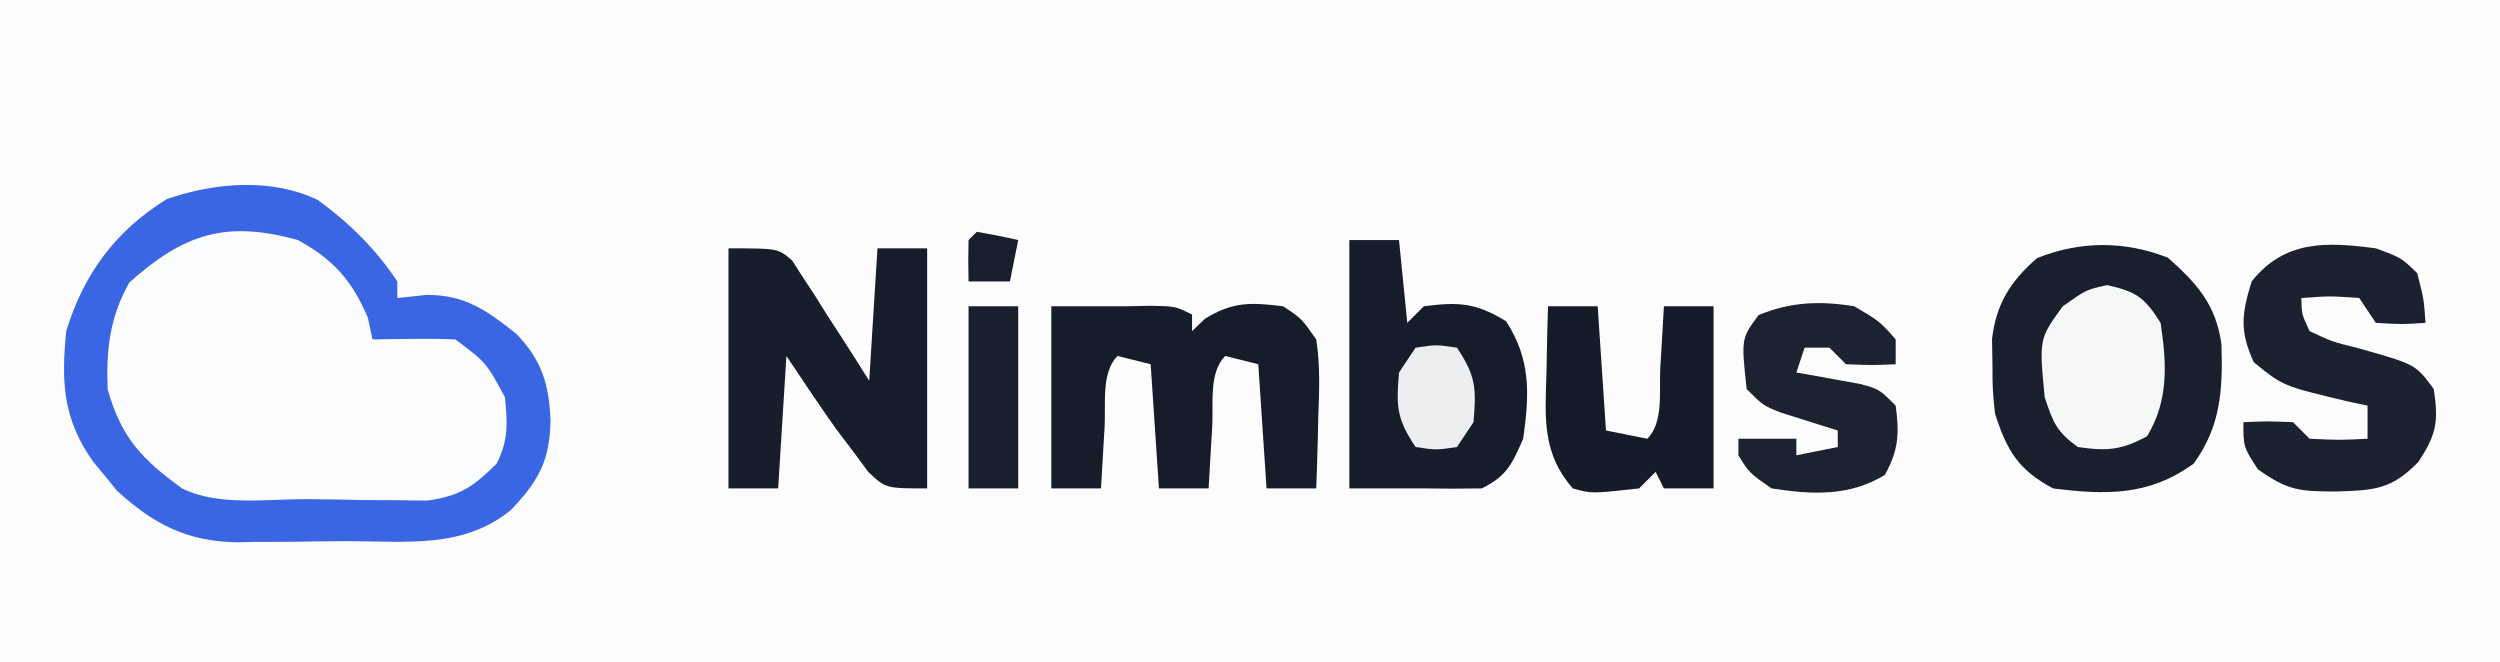
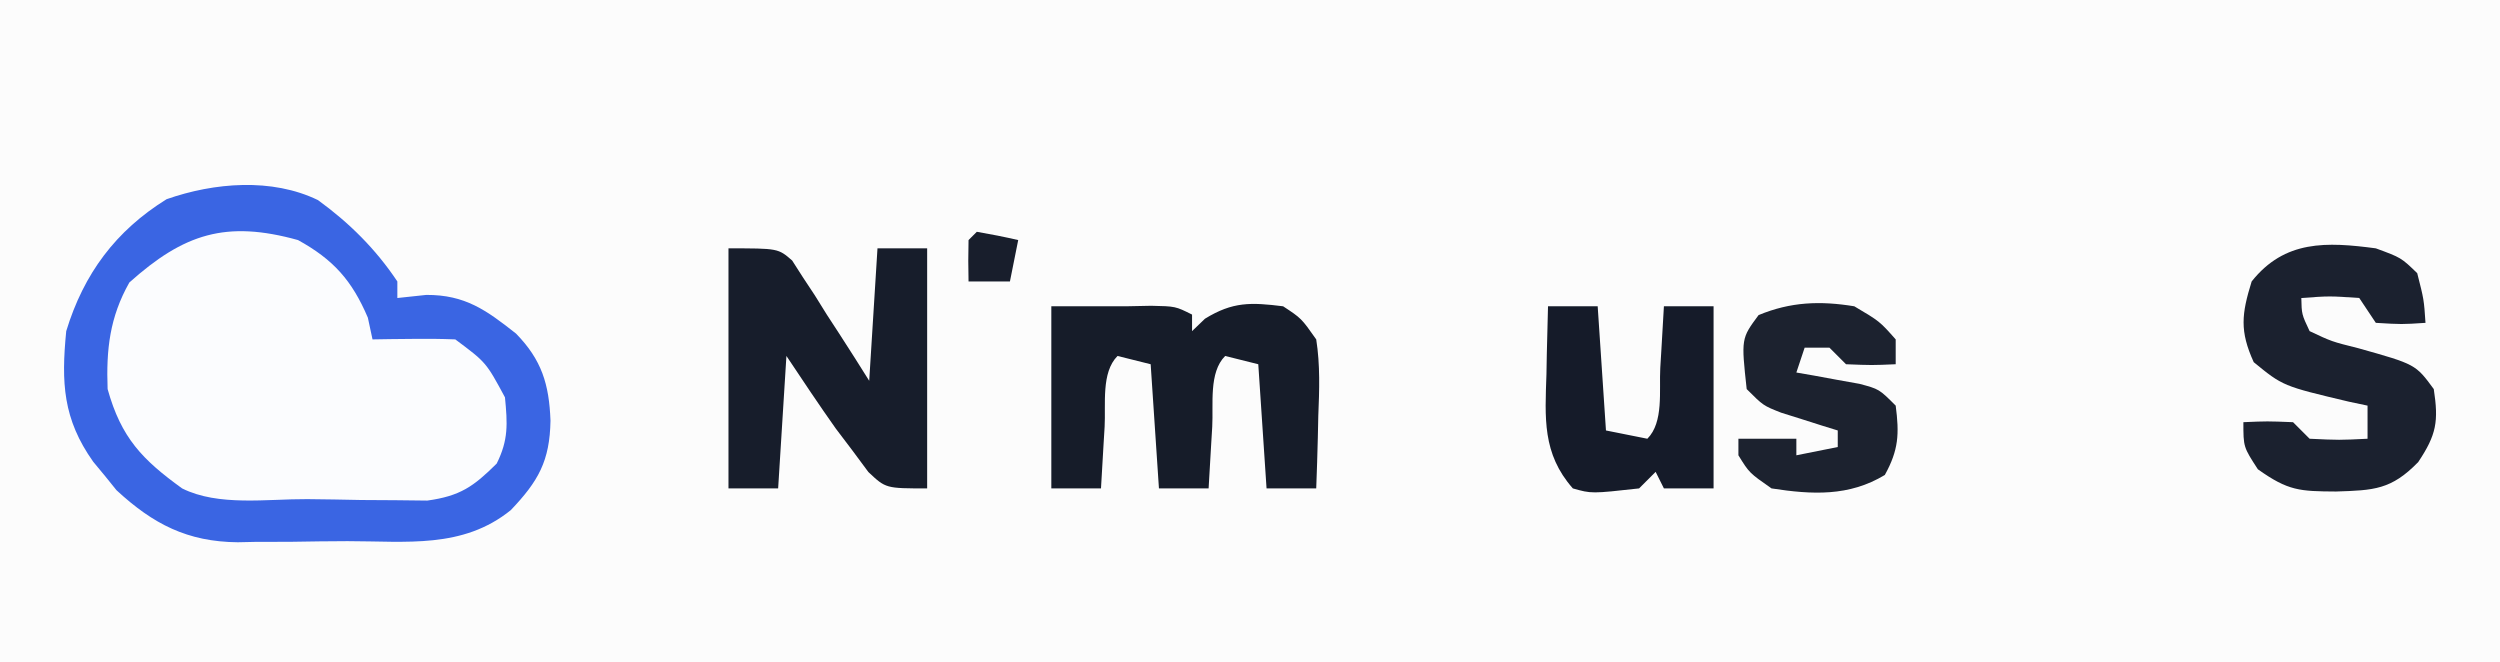
<svg xmlns="http://www.w3.org/2000/svg" version="1.1" width="302" height="80">
  <rect width="100%" height="100%" fill="#808080" stroke="none" />
  <path d="M0 0 C99.66 0 199.32 0 302 0 C302 26.4 302 52.8 302 80 C202.34 80 102.68 80 0 80 C0 53.6 0 27.2 0 0 Z " fill="#FCFCFC" transform="translate(0,0)" />
  <path d="M0 0 C4.287 2.322 6.534 4.907 8.438 9.375 C8.623 10.241 8.809 11.107 9 12 C9.664 11.942 10.328 11.884 11.012 11.824 C18.294 11.452 18.294 11.452 22.062 14.375 C24.88 18.193 25.468 20.23 25 25 C23.2 27.7 21.916 29.542 19 31 C14.648 31.259 10.293 31.271 5.934 31.295 C3.772 31.312 1.611 31.356 -0.551 31.4 C-1.935 31.411 -3.319 31.419 -4.703 31.426 C-5.958 31.44 -7.212 31.455 -8.505 31.47 C-13.616 30.783 -16.594 28.292 -20.312 24.875 C-22.769 20.69 -23.181 16.814 -23 12 C-21.357 6.104 -18.839 3.428 -14 0 C-9.268 -1.577 -4.831 -1.091 0 0 Z " fill="#FBFCFE" transform="translate(36,29)" />
  <path d="M0 0 C3.784 2.744 6.988 5.926 9.59 9.828 C9.59 10.488 9.59 11.148 9.59 11.828 C11.322 11.643 11.322 11.643 13.09 11.453 C17.783 11.436 20.329 13.288 23.926 16.125 C27.032 19.304 27.924 22.246 28.09 26.641 C28.003 31.537 26.619 33.959 23.293 37.453 C17.48 42.146 10.681 41.2 3.573 41.199 C1.295 41.203 -0.982 41.239 -3.26 41.277 C-4.723 41.283 -6.186 41.287 -7.648 41.289 C-8.322 41.303 -8.995 41.318 -9.688 41.333 C-15.76 41.275 -19.902 39.148 -24.336 35.047 C-24.794 34.48 -25.251 33.913 -25.723 33.328 C-26.193 32.761 -26.664 32.194 -27.148 31.609 C-30.814 26.435 -31.017 22.047 -30.41 15.828 C-28.295 8.894 -24.422 3.696 -18.285 -0.109 C-12.527 -2.127 -5.561 -2.704 0 0 Z M-22.785 9.953 C-25.157 14.15 -25.59 18.041 -25.41 22.828 C-23.764 28.735 -21.214 31.353 -16.41 34.828 C-12.029 37.019 -6.157 36.096 -1.289 36.123 C0.884 36.14 3.056 36.184 5.229 36.229 C6.616 36.239 8.003 36.247 9.391 36.254 C10.65 36.268 11.91 36.283 13.208 36.298 C17.169 35.748 18.783 34.616 21.59 31.828 C23.023 28.962 22.896 27.015 22.59 23.828 C20.314 19.603 20.314 19.603 16.59 16.828 C14.883 16.758 13.173 16.744 11.465 16.766 C10.1 16.779 10.1 16.779 8.707 16.793 C7.659 16.81 7.659 16.81 6.59 16.828 C6.404 15.962 6.219 15.096 6.027 14.203 C4.117 9.717 1.871 7.186 -2.41 4.828 C-11.105 2.415 -16.19 4.052 -22.785 9.953 Z " fill="#3A65E3" transform="translate(38.41,24.172)" />
-   <path d="M0 0 C3.528 3.113 5.832 5.69 6.477 10.5 C6.639 15.947 6.421 20.329 3.125 24.875 C-2.258 28.793 -7.439 28.677 -13.875 27.875 C-18.112 25.587 -19.398 23.345 -20.875 18.875 C-21.176 15.938 -21.176 15.938 -21.188 12.875 C-21.204 11.864 -21.221 10.854 -21.238 9.812 C-20.708 5.525 -19.029 2.889 -15.812 0.062 C-10.618 -2.037 -5.218 -2.042 0 0 Z " fill="#191F2D" transform="translate(261.875,31.125)" />
-   <path d="M0 0 C1.98 0 3.96 0 6 0 C6.33 3.3 6.66 6.6 7 10 C7.66 9.34 8.32 8.68 9 8 C13.188 7.447 15.314 7.577 18.938 9.812 C21.946 14.462 21.761 18.607 21 24 C19.627 27.119 19.02 28.49 16 30 C13.667 30.042 11.333 30.041 9 30 C8.01 30 7.02 30 6 30 C4.02 30 2.04 30 0 30 C0 20.1 0 10.2 0 0 Z " fill="#161C29" transform="translate(163,29)" />
  <path d="M0 0 C6 0 6 0 7.691 1.469 C8.12 2.139 8.55 2.809 8.992 3.5 C9.708 4.583 9.708 4.583 10.438 5.688 C11.149 6.832 11.149 6.832 11.875 8 C12.373 8.763 12.87 9.526 13.383 10.312 C14.607 12.196 15.806 14.097 17 16 C17.33 10.72 17.66 5.44 18 0 C19.98 0 21.96 0 24 0 C24 9.57 24 19.14 24 29 C19 29 19 29 16.902 27.023 C15.93 25.712 15.93 25.712 14.938 24.375 C14.287 23.516 13.636 22.658 12.965 21.773 C10.921 18.888 8.962 15.942 7 13 C6.67 18.28 6.34 23.56 6 29 C4.02 29 2.04 29 0 29 C0 19.43 0 9.86 0 0 Z " fill="#171D2B" transform="translate(88,30)" />
  <path d="M0 0 C3 0 6 0 9 0 C10.011 -0.021 11.021 -0.041 12.062 -0.062 C15 0 15 0 17 1 C17 1.66 17 2.32 17 3 C17.516 2.505 18.031 2.01 18.562 1.5 C21.924 -0.569 24.12 -0.485 28 0 C30.203 1.449 30.203 1.449 32 4 C32.486 7.099 32.377 10.123 32.25 13.25 C32.232 14.09 32.214 14.931 32.195 15.797 C32.148 17.865 32.077 19.933 32 22 C30.02 22 28.04 22 26 22 C25.67 17.05 25.34 12.1 25 7 C23.68 6.67 22.36 6.34 21 6 C19.004 7.996 19.59 11.817 19.438 14.562 C19.394 15.273 19.351 15.984 19.307 16.717 C19.2 18.478 19.1 20.239 19 22 C17.02 22 15.04 22 13 22 C12.67 17.05 12.34 12.1 12 7 C10.68 6.67 9.36 6.34 8 6 C6.004 7.996 6.59 11.817 6.438 14.562 C6.394 15.273 6.351 15.984 6.307 16.717 C6.2 18.478 6.1 20.239 6 22 C4.02 22 2.04 22 0 22 C0 14.74 0 7.48 0 0 Z " fill="#161C29" transform="translate(127,37)" />
  <path d="M0 0 C3.062 1.125 3.062 1.125 5 3 C5.812 6.188 5.812 6.188 6 9 C3.125 9.188 3.125 9.188 0 9 C-0.66 8.01 -1.32 7.02 -2 6 C-5.584 5.75 -5.584 5.75 -9 6 C-8.958 7.964 -8.958 7.964 -8 10 C-5.328 11.261 -5.328 11.261 -2.125 12.062 C4.802 14.007 4.802 14.007 7 17 C7.594 20.903 7.333 22.501 5.125 25.812 C1.867 29.166 -0.229 29.228 -4.812 29.375 C-9.204 29.349 -10.579 29.3 -14.25 26.688 C-16 24 -16 24 -16 21 C-13.125 20.875 -13.125 20.875 -10 21 C-9.34 21.66 -8.68 22.32 -8 23 C-4.417 23.167 -4.417 23.167 -1 23 C-1 21.68 -1 20.36 -1 19 C-2.121 18.762 -2.121 18.762 -3.266 18.52 C-11.225 16.634 -11.225 16.634 -14.75 13.75 C-16.465 9.977 -16.217 7.938 -15 4 C-11.006 -1.025 -5.936 -0.79 0 0 Z " fill="#1B212F" transform="translate(287,30)" />
-   <path d="M0 0 C1.98 0 3.96 0 6 0 C6.33 4.95 6.66 9.9 7 15 C8.65 15.33 10.3 15.66 12 16 C13.996 14.004 13.41 10.183 13.562 7.438 C13.606 6.727 13.649 6.016 13.693 5.283 C13.8 3.522 13.9 1.761 14 0 C15.98 0 17.96 0 20 0 C20 7.26 20 14.52 20 22 C18.02 22 16.04 22 14 22 C13.67 21.34 13.34 20.68 13 20 C12.34 20.66 11.68 21.32 11 22 C5.254 22.638 5.254 22.638 3 22 C-0.712 17.788 -0.361 13.484 -0.188 8.188 C-0.174 7.399 -0.16 6.611 -0.146 5.799 C-0.111 3.866 -0.058 1.933 0 0 Z " fill="#151B29" transform="translate(187,37)" />
+   <path d="M0 0 C1.98 0 3.96 0 6 0 C6.33 4.95 6.66 9.9 7 15 C8.65 15.33 10.3 15.66 12 16 C13.996 14.004 13.41 10.183 13.562 7.438 C13.606 6.727 13.649 6.016 13.693 5.283 C13.8 3.522 13.9 1.761 14 0 C15.98 0 17.96 0 20 0 C20 7.26 20 14.52 20 22 C18.02 22 16.04 22 14 22 C13.67 21.34 13.34 20.68 13 20 C12.34 20.66 11.68 21.32 11 22 C5.254 22.638 5.254 22.638 3 22 C-0.712 17.788 -0.361 13.484 -0.188 8.188 C-0.174 7.399 -0.16 6.611 -0.146 5.799 Z " fill="#151B29" transform="translate(187,37)" />
  <path d="M0 0 C3.062 1.812 3.062 1.812 5 4 C5 4.99 5 5.98 5 7 C2.125 7.125 2.125 7.125 -1 7 C-1.66 6.34 -2.32 5.68 -3 5 C-3.99 5 -4.98 5 -6 5 C-6.33 5.99 -6.66 6.98 -7 8 C-6.301 8.121 -5.603 8.242 -4.883 8.367 C-3.973 8.535 -3.063 8.702 -2.125 8.875 C-1.22 9.037 -0.315 9.2 0.617 9.367 C3 10 3 10 5 12 C5.445 15.409 5.361 17.348 3.688 20.375 C-0.638 22.99 -5.085 22.761 -10 22 C-12.688 20.125 -12.688 20.125 -14 18 C-14 17.34 -14 16.68 -14 16 C-11.69 16 -9.38 16 -7 16 C-7 16.66 -7 17.32 -7 18 C-5.35 17.67 -3.7 17.34 -2 17 C-2 16.34 -2 15.68 -2 15 C-2.626 14.807 -3.253 14.613 -3.898 14.414 C-4.716 14.154 -5.533 13.893 -6.375 13.625 C-7.593 13.242 -7.593 13.242 -8.836 12.852 C-11 12 -11 12 -13 10 C-13.666 3.897 -13.666 3.897 -11.562 1.062 C-7.69 -0.543 -4.126 -0.675 0 0 Z " fill="#1C222F" transform="translate(224,37)" />
-   <path d="M0 0 C3.502 0.808 4.499 1.476 6.438 4.562 C7.178 9.489 7.434 13.914 4.812 18.25 C1.748 19.944 -0.111 20.077 -3.562 19.562 C-6.122 17.709 -6.542 16.625 -7.562 13.562 C-8.246 6.5 -8.246 6.5 -5.375 2.562 C-2.562 0.562 -2.562 0.562 0 0 Z " fill="#F6F7F7" transform="translate(254.562,34.438)" />
-   <path d="M0 0 C1.98 0 3.96 0 6 0 C6 7.26 6 14.52 6 22 C4.02 22 2.04 22 0 22 C0 14.74 0 7.48 0 0 Z " fill="#1A1F2D" transform="translate(117,37)" />
-   <path d="M0 0 C2.5 -0.375 2.5 -0.375 5 0 C7.313 3.47 7.34 4.925 7 9 C6.01 10.485 6.01 10.485 5 12 C2.5 12.375 2.5 12.375 0 12 C-2.313 8.53 -2.34 7.075 -2 3 C-1.34 2.01 -0.68 1.02 0 0 Z " fill="#EDEEEF" transform="translate(171,42)" />
  <path d="M0 0 C1.675 0.286 3.344 0.618 5 1 C4.67 2.65 4.34 4.3 4 6 C2.35 6 0.7 6 -1 6 C-1.043 4.334 -1.041 2.666 -1 1 C-0.67 0.67 -0.34 0.34 0 0 Z " fill="#181E2C" transform="translate(118,28)" />
</svg>